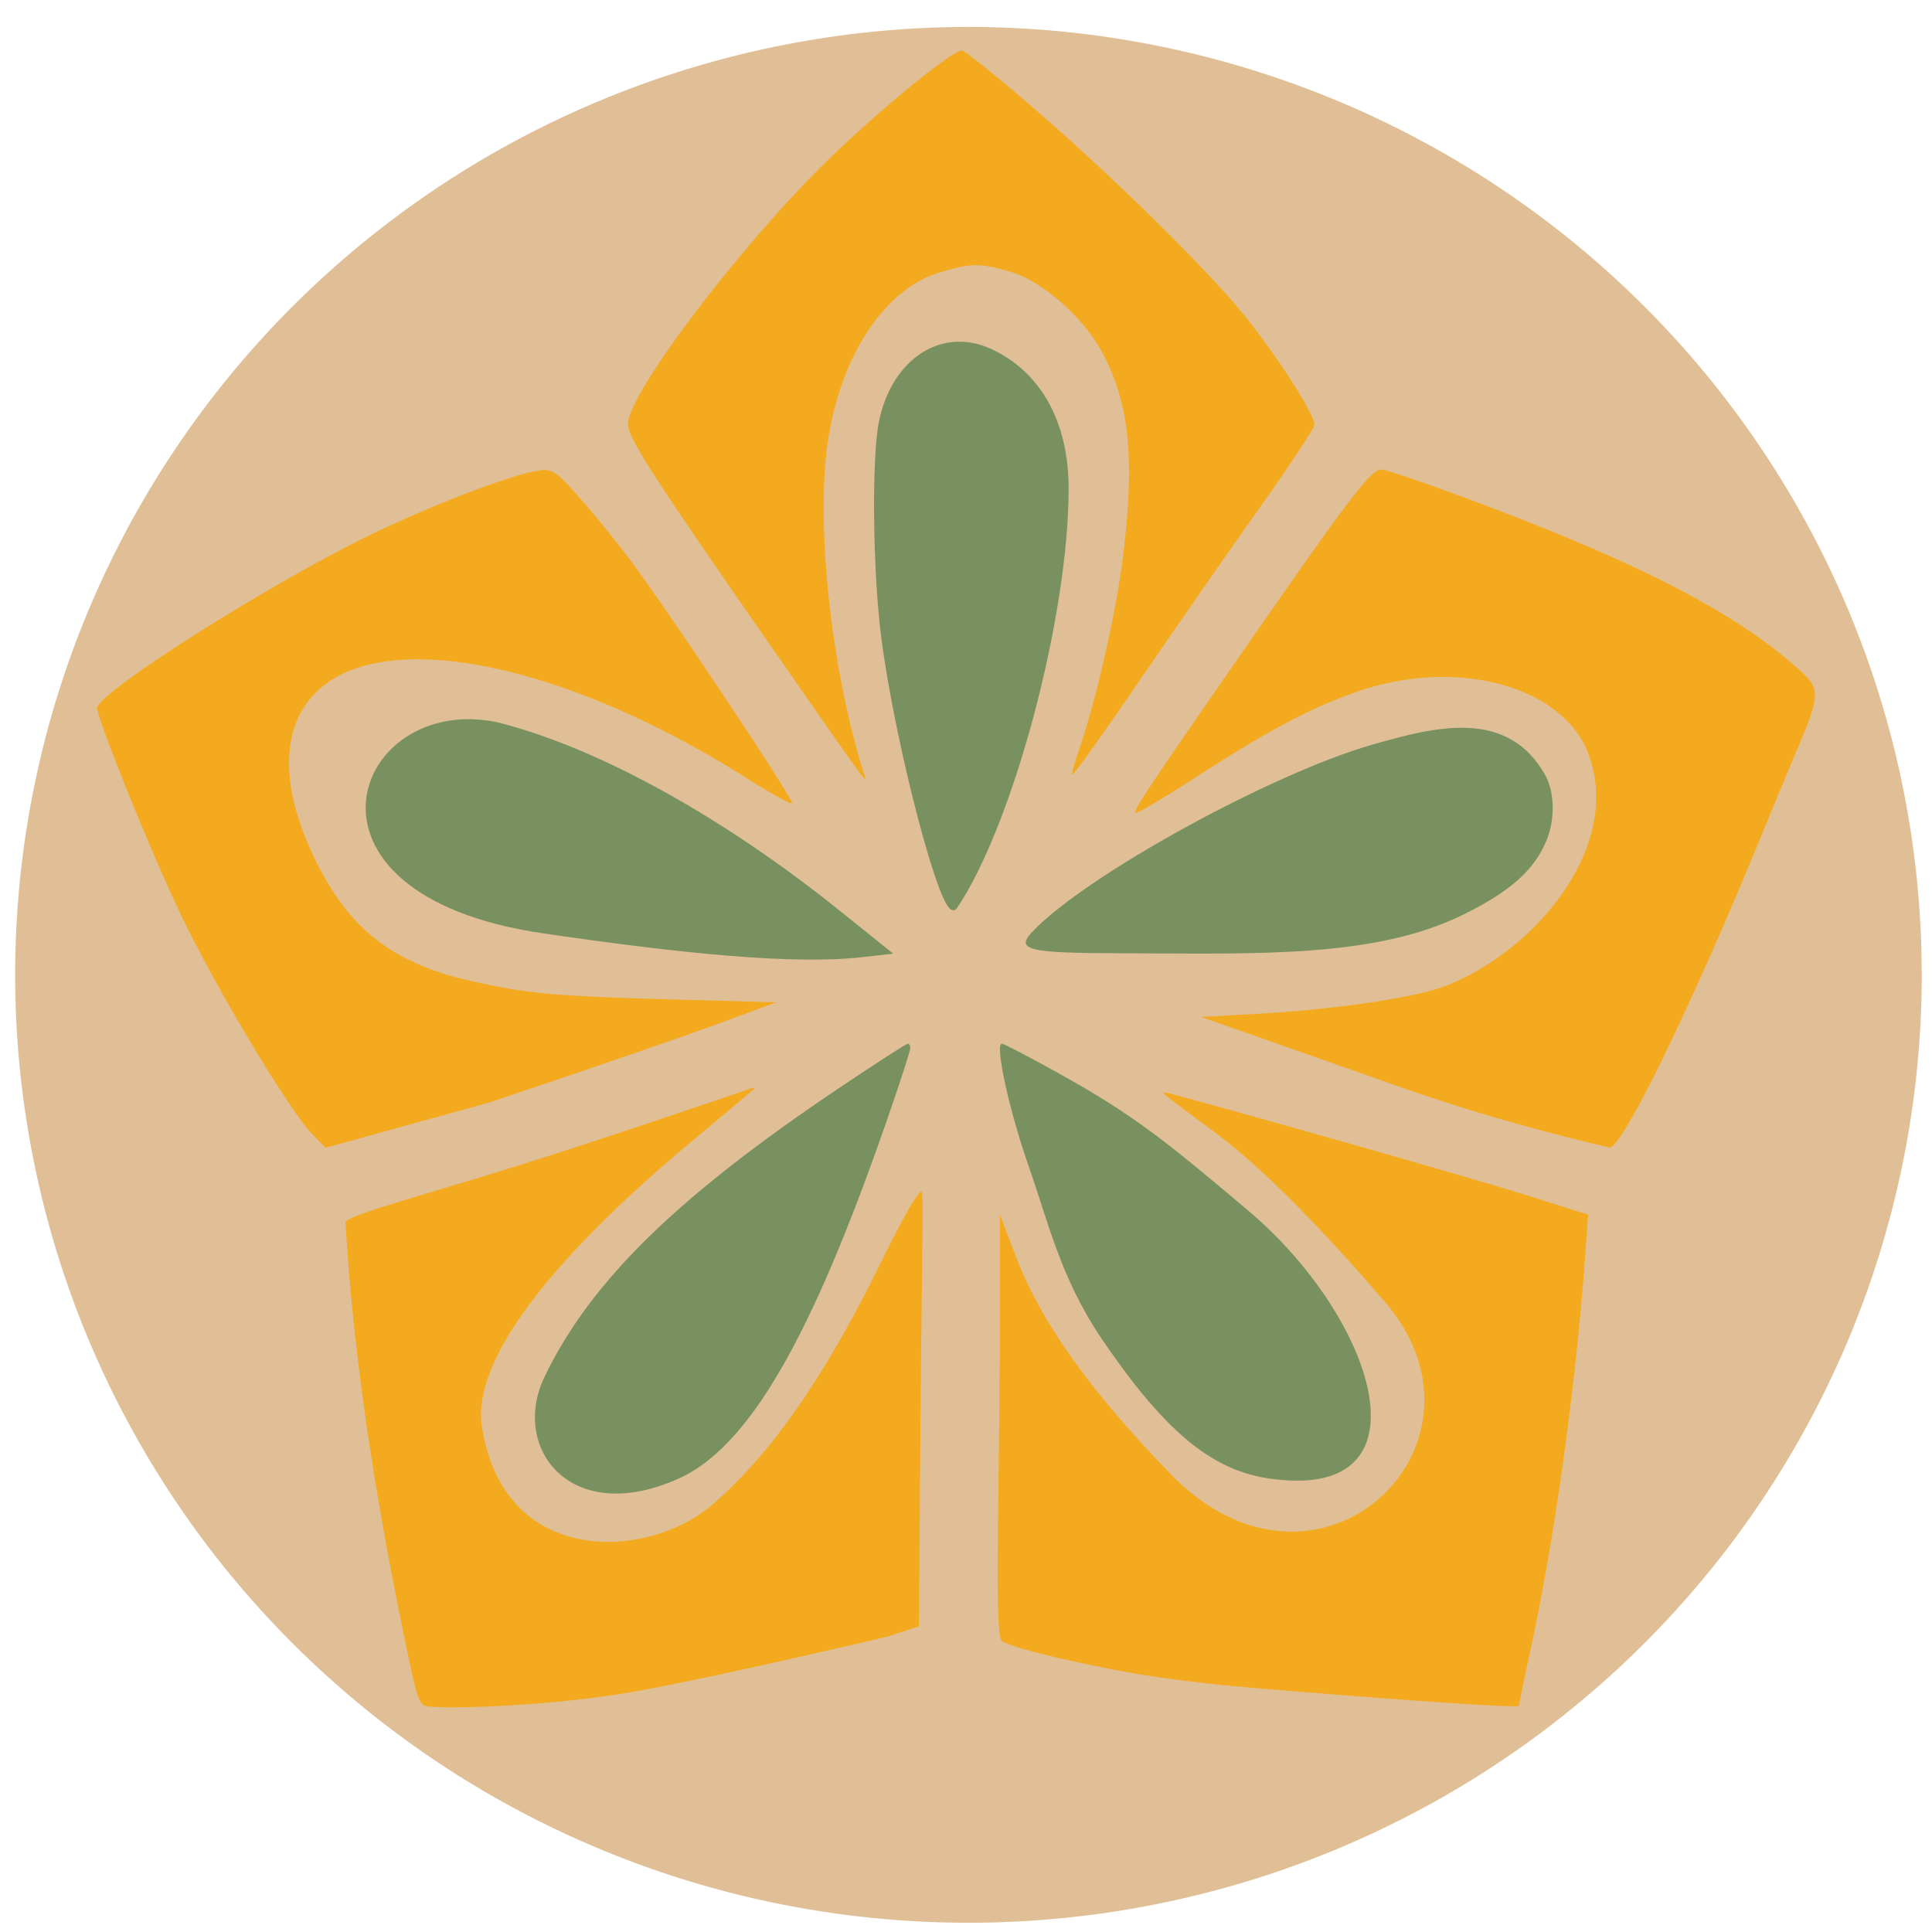
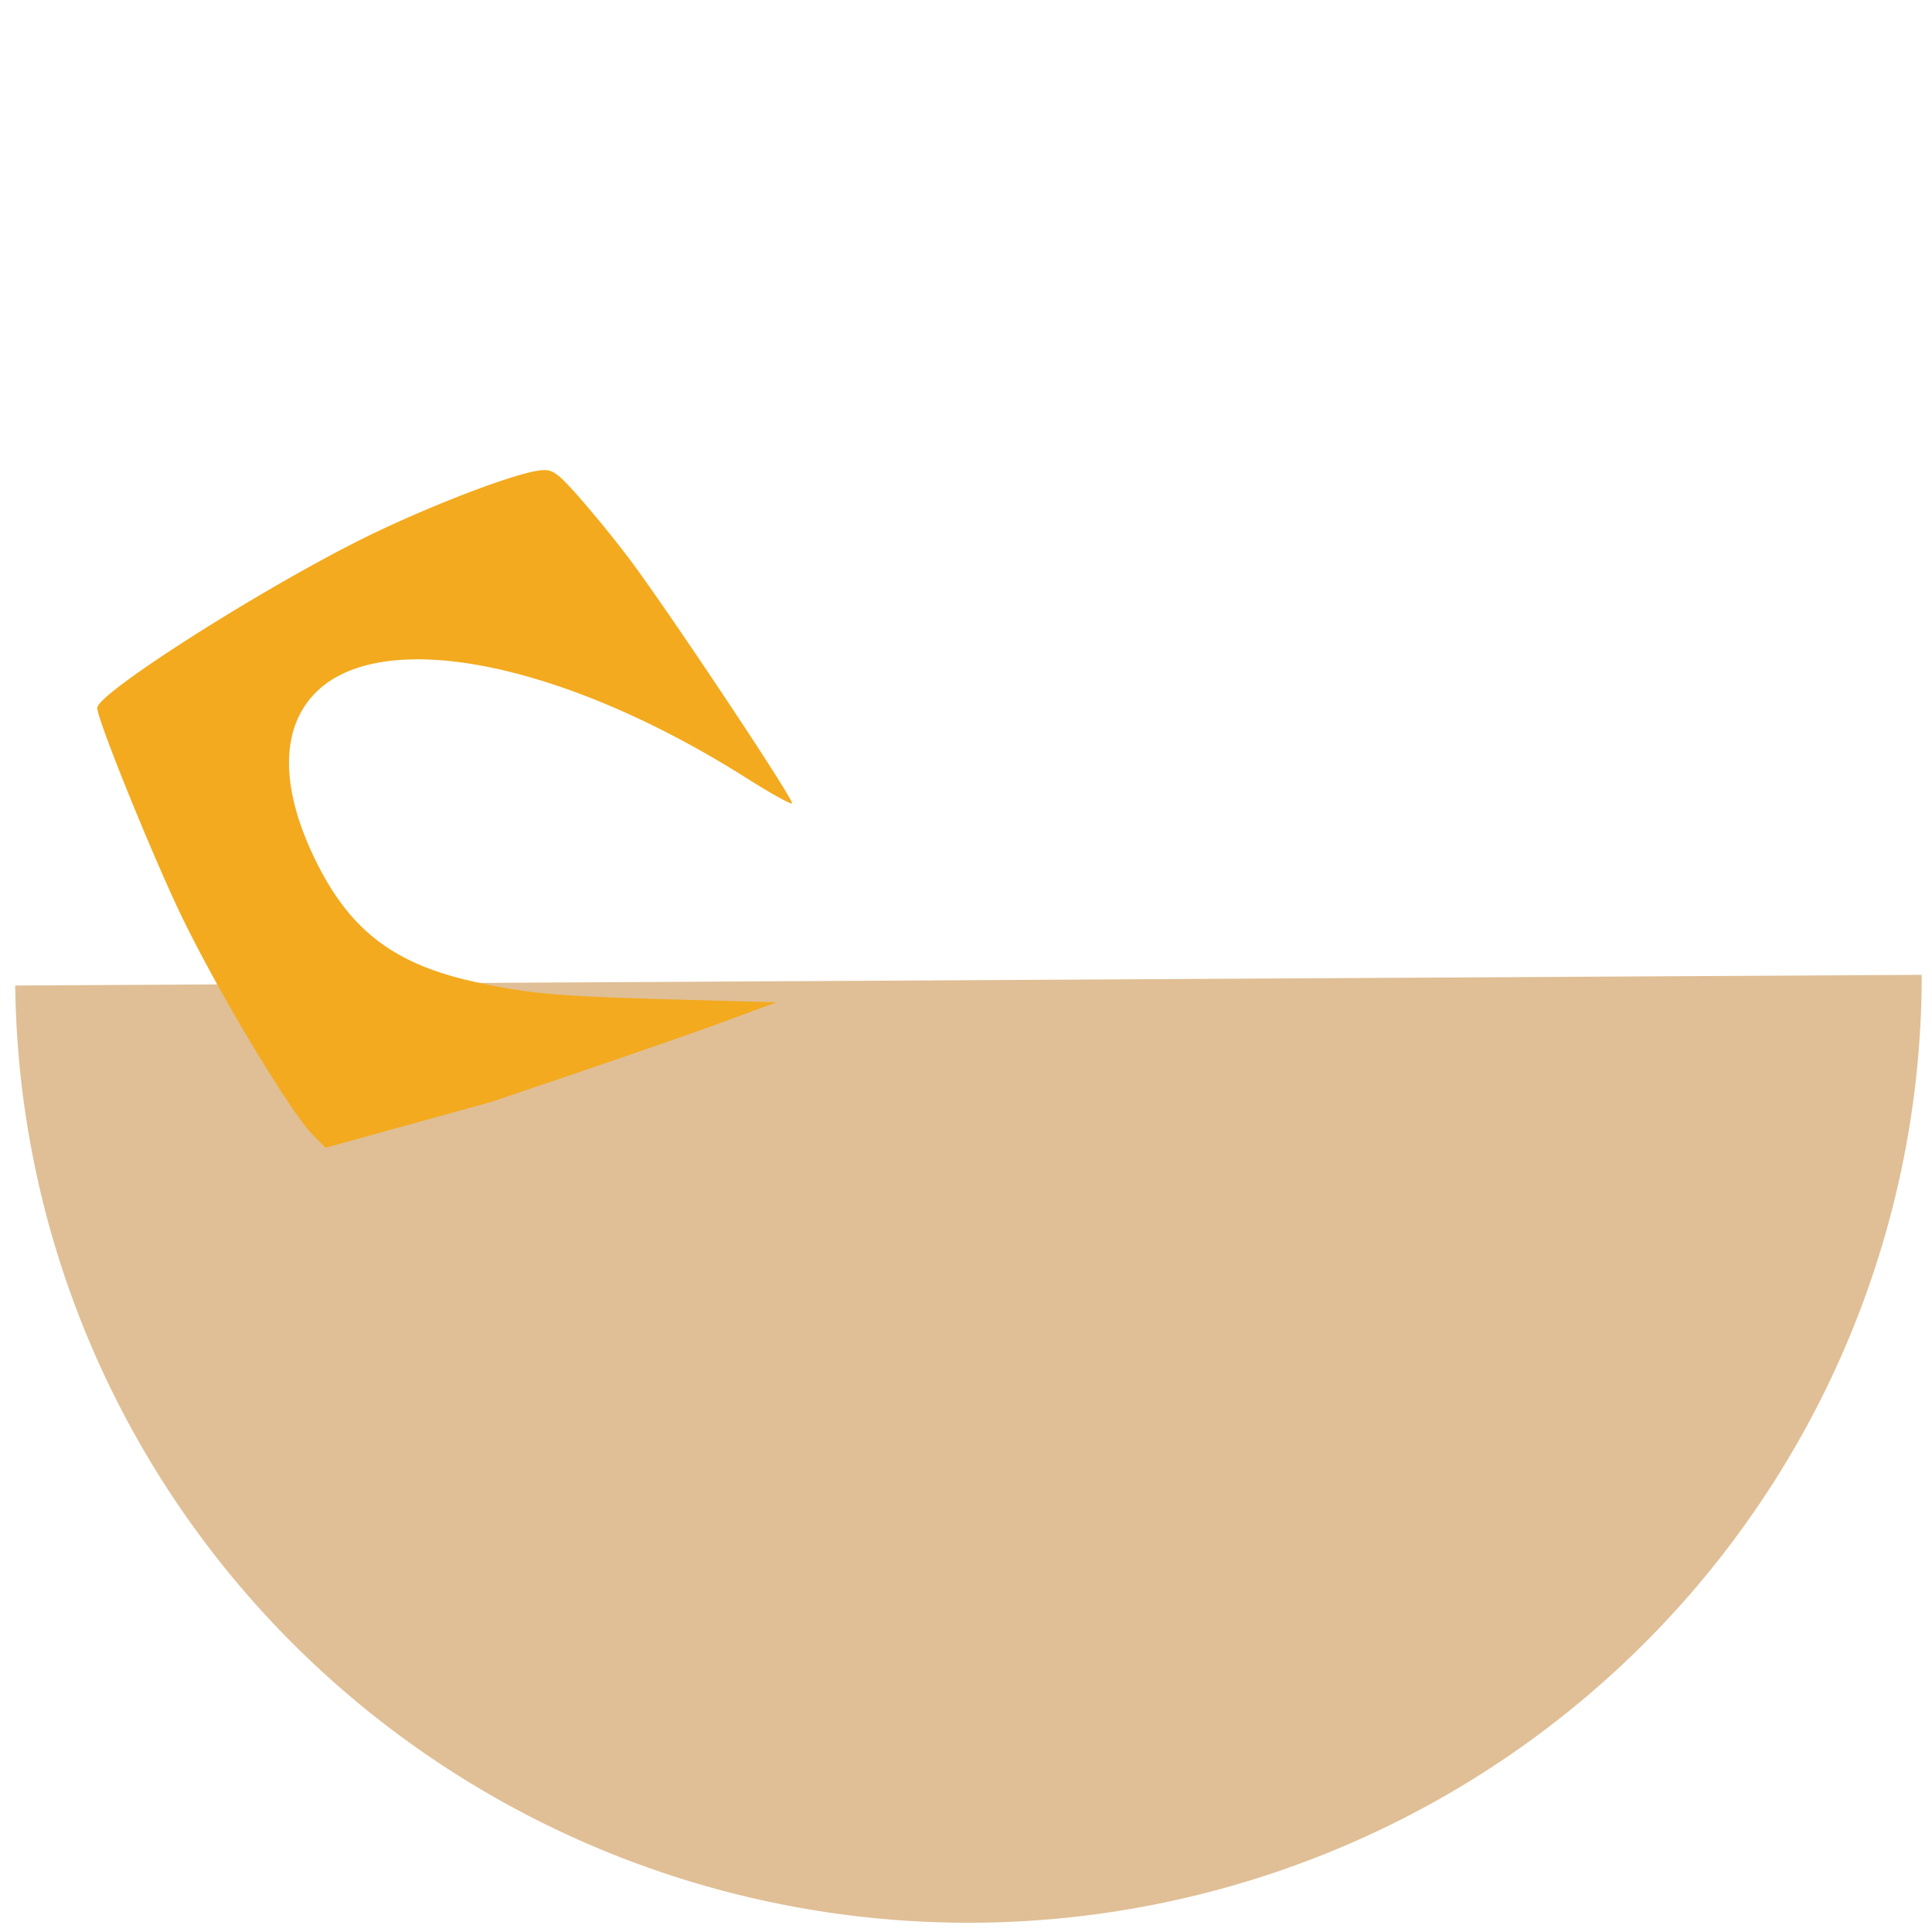
<svg xmlns="http://www.w3.org/2000/svg" width="400" height="400" viewBox="0 0 105.833 105.833">
  <defs>
    <filter style="color-interpolation-filters:sRGB" id="a" x="-.132" y="-.127" width="1.264" height="1.253">
      <feGaussianBlur stdDeviation="5" result="result3" />
      <feColorMatrix values="1 0 0 0 0 0 1 0 0 0 0 0 1 0 0 0 0 0 50 0" result="result7" />
      <feComposite operator="in" in2="SourceGraphic" result="result9" />
      <feComposite in2="result7" operator="arithmetic" in="result9" k1=".5" k3=".5" result="result1" />
      <feBlend in2="result1" result="result5" mode="screen" in="SourceGraphic" />
      <feBlend in2="result5" mode="darken" in="result5" result="result6" />
      <feComposite in2="SourceGraphic" operator="in" result="result8" />
    </filter>
  </defs>
  <g style="display:inline">
-     <path style="fill:#e0bf96;fill-opacity:1;stroke:none;stroke-width:1.512;filter:url(#a)" d="M100.558 57.48a45.369 47.419 0 0 1-45.113 47.42A45.369 47.419 0 0 1 9.823 58.014a45.369 47.419 0 0 1 44.6-47.946 45.369 47.419 0 0 1 46.124 46.343" transform="matrix(1.151 0 0 1.095 -10.472 -9.54)" />
+     <path style="fill:#e0bf96;fill-opacity:1;stroke:none;stroke-width:1.512;filter:url(#a)" d="M100.558 57.48a45.369 47.419 0 0 1-45.113 47.42A45.369 47.419 0 0 1 9.823 58.014" transform="matrix(1.151 0 0 1.095 -10.472 -9.54)" />
  </g>
  <g style="display:inline">
-     <path style="display:inline;fill:#799160;fill-opacity:1;stroke:none;stroke-width:.163" d="M47.673 49.081c-2.472-1.374-3.541-2.23-6.334-4.592-4.083-3.453-6.044-9.227-1.371-9.004 2.058.098 3.728.96 6.293 4.758 1.352 2.001 1.768 3.872 2.431 5.765.641 1.831 1.13 4.066.887 4.066-.067 0-.925-.447-1.906-.993zm4.963.849c0-.08.3-1.013.665-2.074 2.361-6.852 4.483-11.134 7.057-12.3 3.62-1.64 5.64 1.005 4.498 3.387-1.538 3.207-4.462 6.045-9.898 9.689-1.183.793-2.189 1.442-2.236 1.442-.047 0-.086-.065-.086-.145zm-21.222 9.088c-.305-.588-.313-1.472-.02-2.172.407-.975 1.198-1.68 2.75-2.45 2.978-1.477 6.922-1.314 11.508-1.301 3.05.008 3.491.104 2.904.723-1.795 1.892-8.02 5.296-11.369 6.25-2.062.588-4.512 1.238-5.773-1.05zm34.999 1.788c-3.329-.84-7.484-3.128-11.417-6.288l-1.788-1.436 1.056-.119c2.278-.256 6.022.12 10.65.799 8.937 1.312 6.311 8.076 1.5 7.044z" transform="rotate(180 68.095 69.647) scale(1.64)" />
-     <path style="display:inline;fill:#799160;fill-opacity:1;stroke:#799160;stroke-width:.163;stroke-opacity:1" d="M49.95 73.197c-1.62-.76-2.52-2.398-2.52-4.582 0-4.261 1.842-11.183 3.718-13.971.35-.52 1.901 5.344 2.374 8.977.29 2.22.33 6.07.075 7.255-.437 2.04-2.053 3.069-3.646 2.32z" transform="rotate(180 68.095 69.647) scale(1.64)" />
-     <path style="display:inline;fill:#f3aa1e;fill-opacity:1;stroke:none;stroke-width:.163" d="M38.892 47c-2.773-.781-5.909-1.694-6.969-2.028l-1.927-.607.108-1.495c.291-4.008.968-9.11 1.798-12.949.222-1.026.404-1.907.404-1.958 0-.129 7.496.466 9.595.658.939.086 2.345.265 3.126.397 1.343.228 4.09.807 4.55 1.105.268.174.072 5.175.07 10.515v3.74l-.54-1.42c-1.007-2.644-3.113-5.132-5.144-7.237-4.943-5.123-11.29.966-7.17 5.738.87 1.009 3.474 4.011 5.595 5.594 1.983 1.48 1.886 1.401 1.694 1.383-.082-.007-2.417-.653-5.19-1.435zm18.948 1.578c.045-.046.96-.816 2.035-1.712 4.515-3.764 7.44-7.278 7.069-9.605-.748-4.698-5.542-4.427-7.68-2.596-1.976 1.699-3.76 4.262-5.66 8.13-.81 1.647-1.294 2.47-1.357 2.305-.054-.141.017-3.46.048-7.374l.055-7.116 1.059-.343s6.255-1.477 8.753-1.887c2.81-.461 6.353-.548 6.694-.417.159.06.266.316.496 1.4 1.083 5.094 1.88 10.03 2.15 14.766-.336.334-3.549 1.108-8.466 2.744a482.21 482.21 0 0 0-4.952 1.664c-.178.069-.288.087-.244.041zM34.097 68.304c-5.875-2.185-9.132-3.874-11.262-5.843-.575-.532-.563-.796.106-2.379.304-.72.973-2.332 1.488-3.584 1.956-4.76 4.46-10.052 4.877-9.891.114.044 3.294.727 6.912 2.001l6.704 2.36-1.851.103c-2.513.14-5.364.526-6.46.988-3.171 1.334-5.942 4.987-4.484 8.016 1.062 2.034 4.372 2.83 7.468 1.796 1.566-.523 3.05-1.305 5.563-2.933 1.038-.672 1.919-1.191 1.957-1.153.081.081-.406.812-3.917 5.868-3.28 4.725-3.963 5.613-4.305 5.6-.151-.007-1.41-.434-2.796-.95z" transform="rotate(180 68.095 69.647) scale(1.64)" />
-     <path style="display:inline;fill:#f3aa1e;fill-opacity:1;stroke:none;stroke-width:.163;stroke-opacity:1" d="M48.732 81.509c-2.702-2.315-5.968-5.517-7.265-7.123-1.089-1.348-2.329-3.283-2.329-3.635 0-.111.792-1.315 1.76-2.674.967-1.36 2.77-3.955 4.009-5.767 1.238-1.813 2.277-3.27 2.309-3.238.031.032-.058.38-.199.775-.524 1.468-1.215 4.443-1.453 6.258-.45 3.435-.264 5.355.688 7.105.619 1.136 1.982 2.332 3.008 2.636 1.045.31 1.32.31 2.391-.008 1.777-.528 3.217-2.626 3.701-5.391.48-2.745-.04-7.813-1.167-11.347-.13-.413-.193-.498 3.145 4.304 3.907 5.618 4.739 6.912 4.739 7.37 0 1.012-3.768 5.982-6.69 8.826-1.74 1.692-4.134 3.65-4.466 3.65-.082 0-1.064-.784-2.18-1.741z" transform="rotate(180 68.095 69.647) scale(1.64)" />
    <path style="display:inline;fill:#f3aa1e;fill-opacity:1;stroke:none;stroke-width:.163" d="M63.784 68.426a39.835 39.835 0 0 1-1.711-2.09c-1.239-1.63-5.577-8.142-5.485-8.234.04-.04.722.339 1.516.841 6.13 3.882 12.169 5.082 14.39 2.862 1.195-1.196 1.193-3.201-.004-5.633-1.142-2.32-2.62-3.444-5.299-4.031-1.817-.399-2.71-.479-6.505-.585l-3.577-.1 2.032-.748c1.119-.41 4.507-1.576 7.53-2.59l5.498-1.52.467.477c.692.704 3.293 4.97 4.56 7.72 1.062 2.307 2.599 6.146 2.599 6.493 0 .481-5.29 3.861-8.782 5.613-2.033 1.02-4.925 2.149-5.918 2.31-.475.077-.605 0-1.311-.785z" transform="rotate(180 68.095 69.647) scale(1.64)" />
  </g>
</svg>